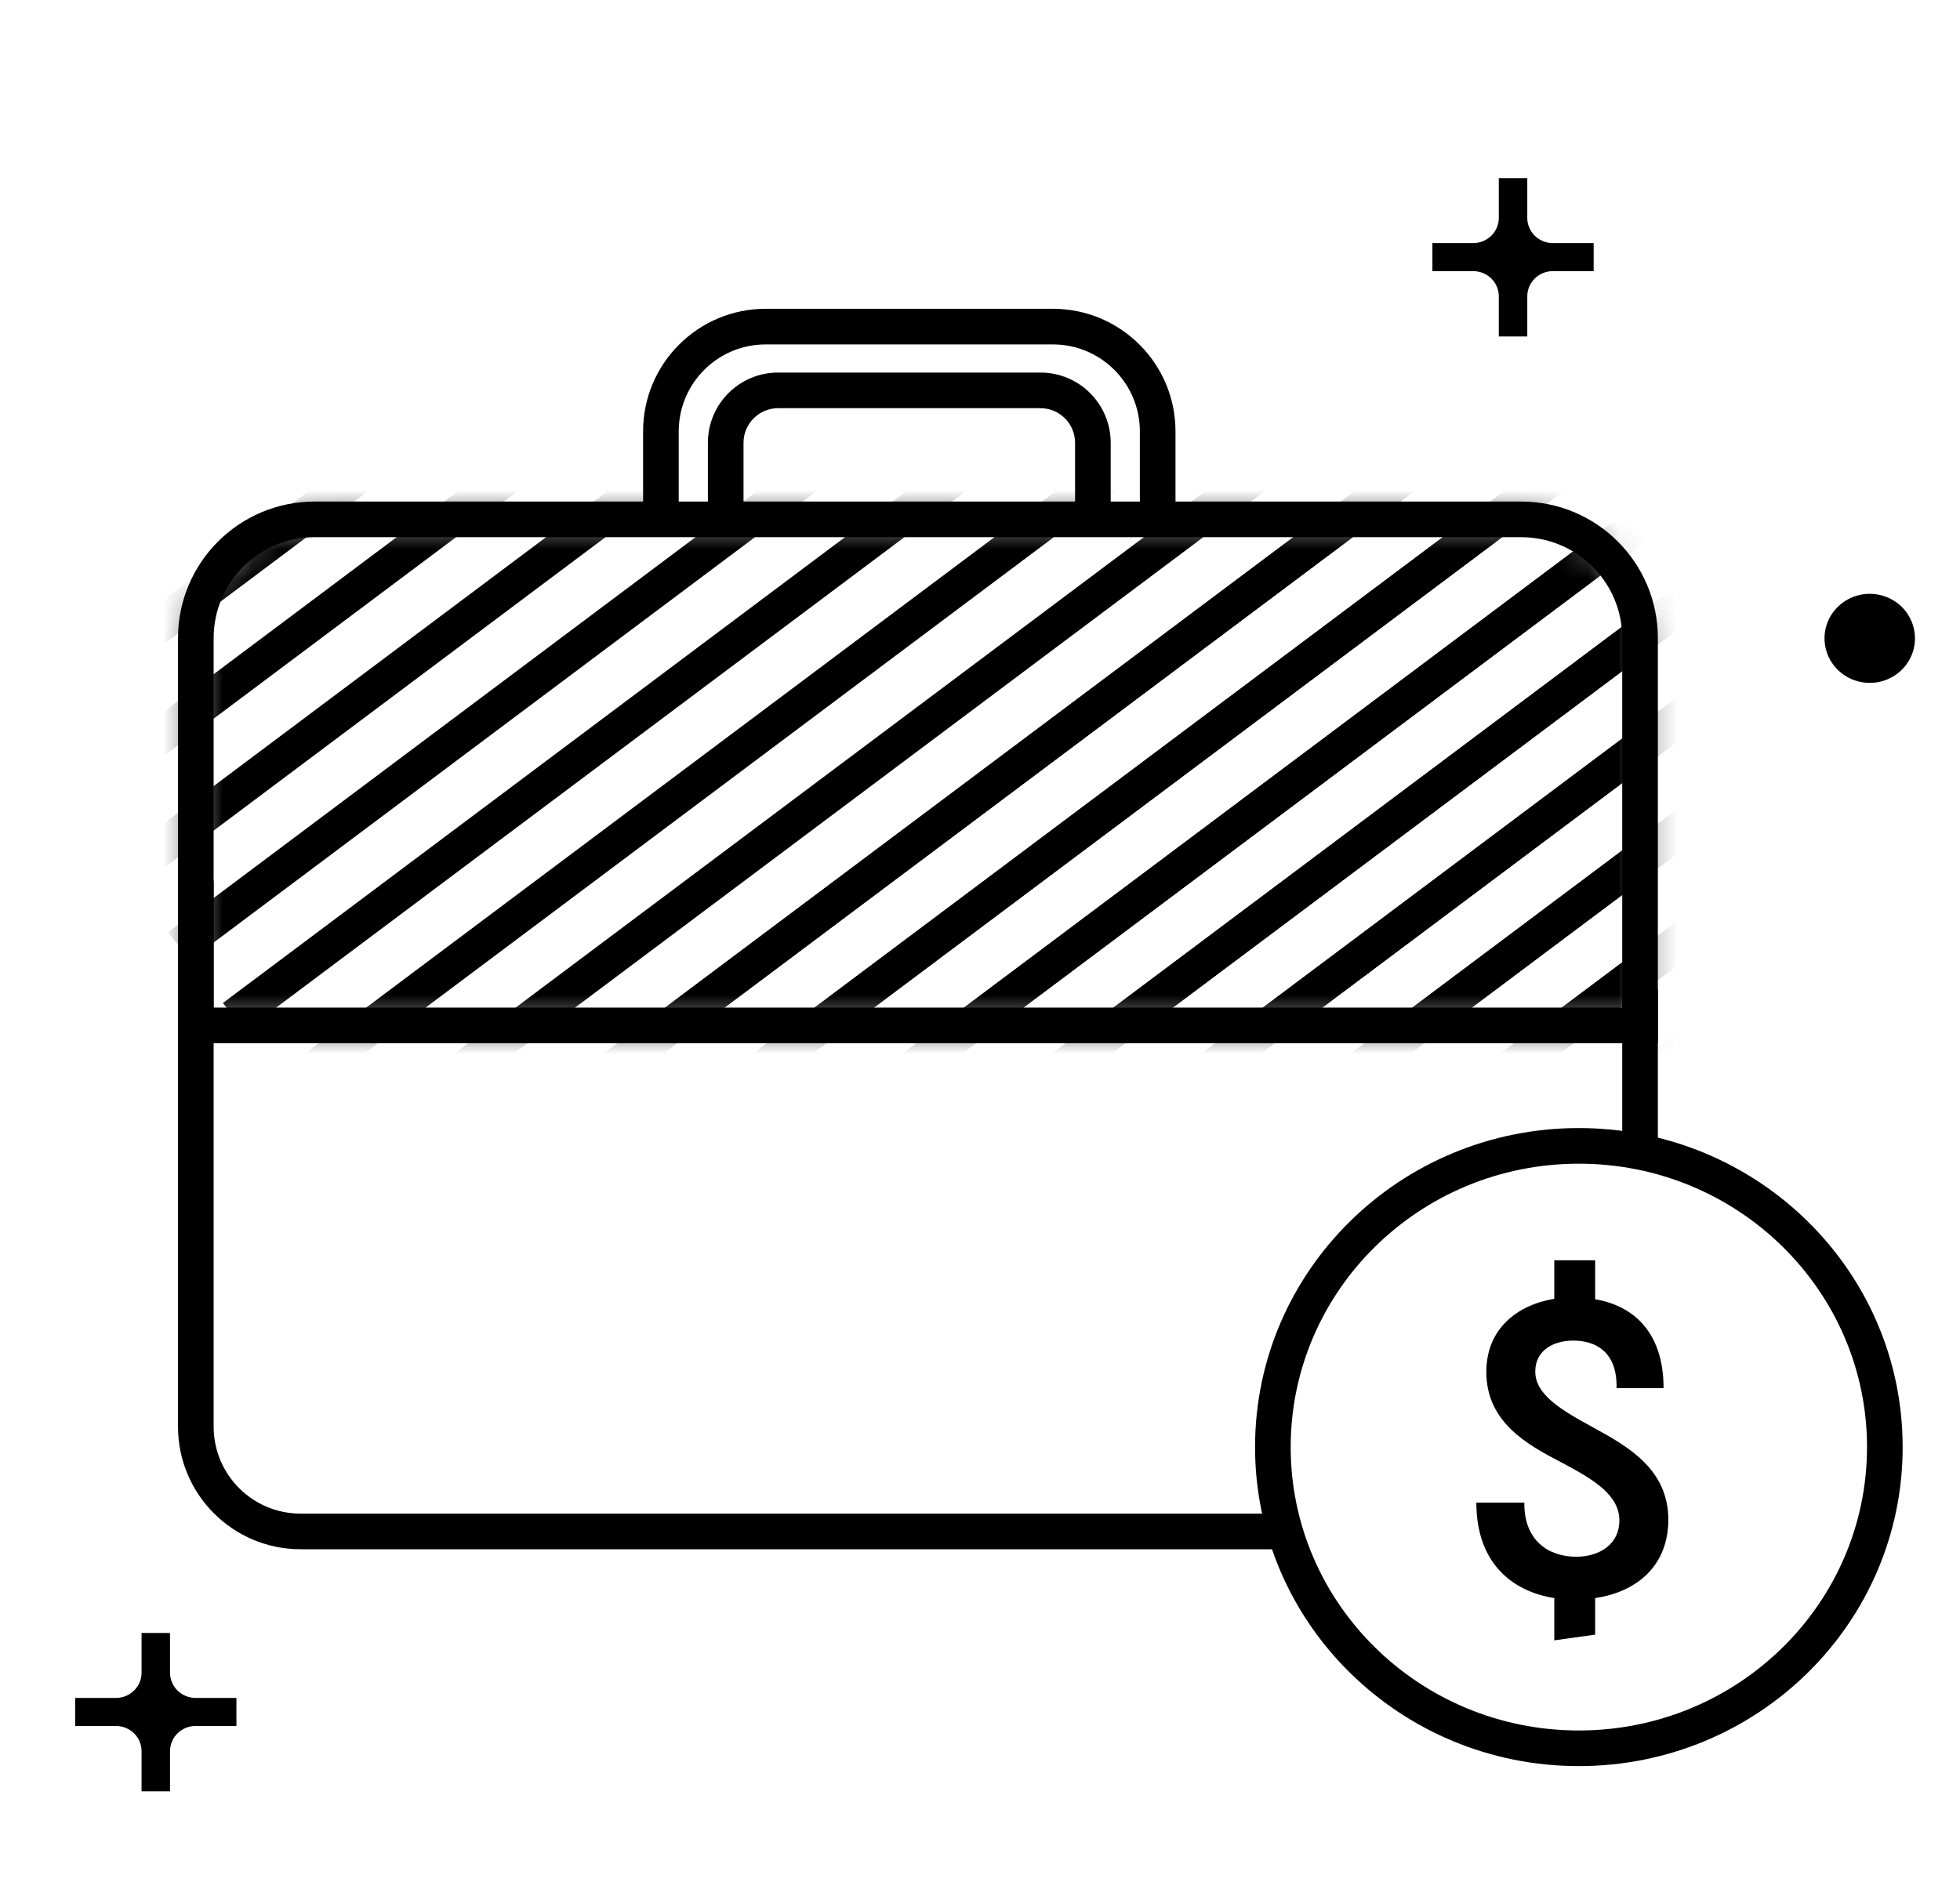
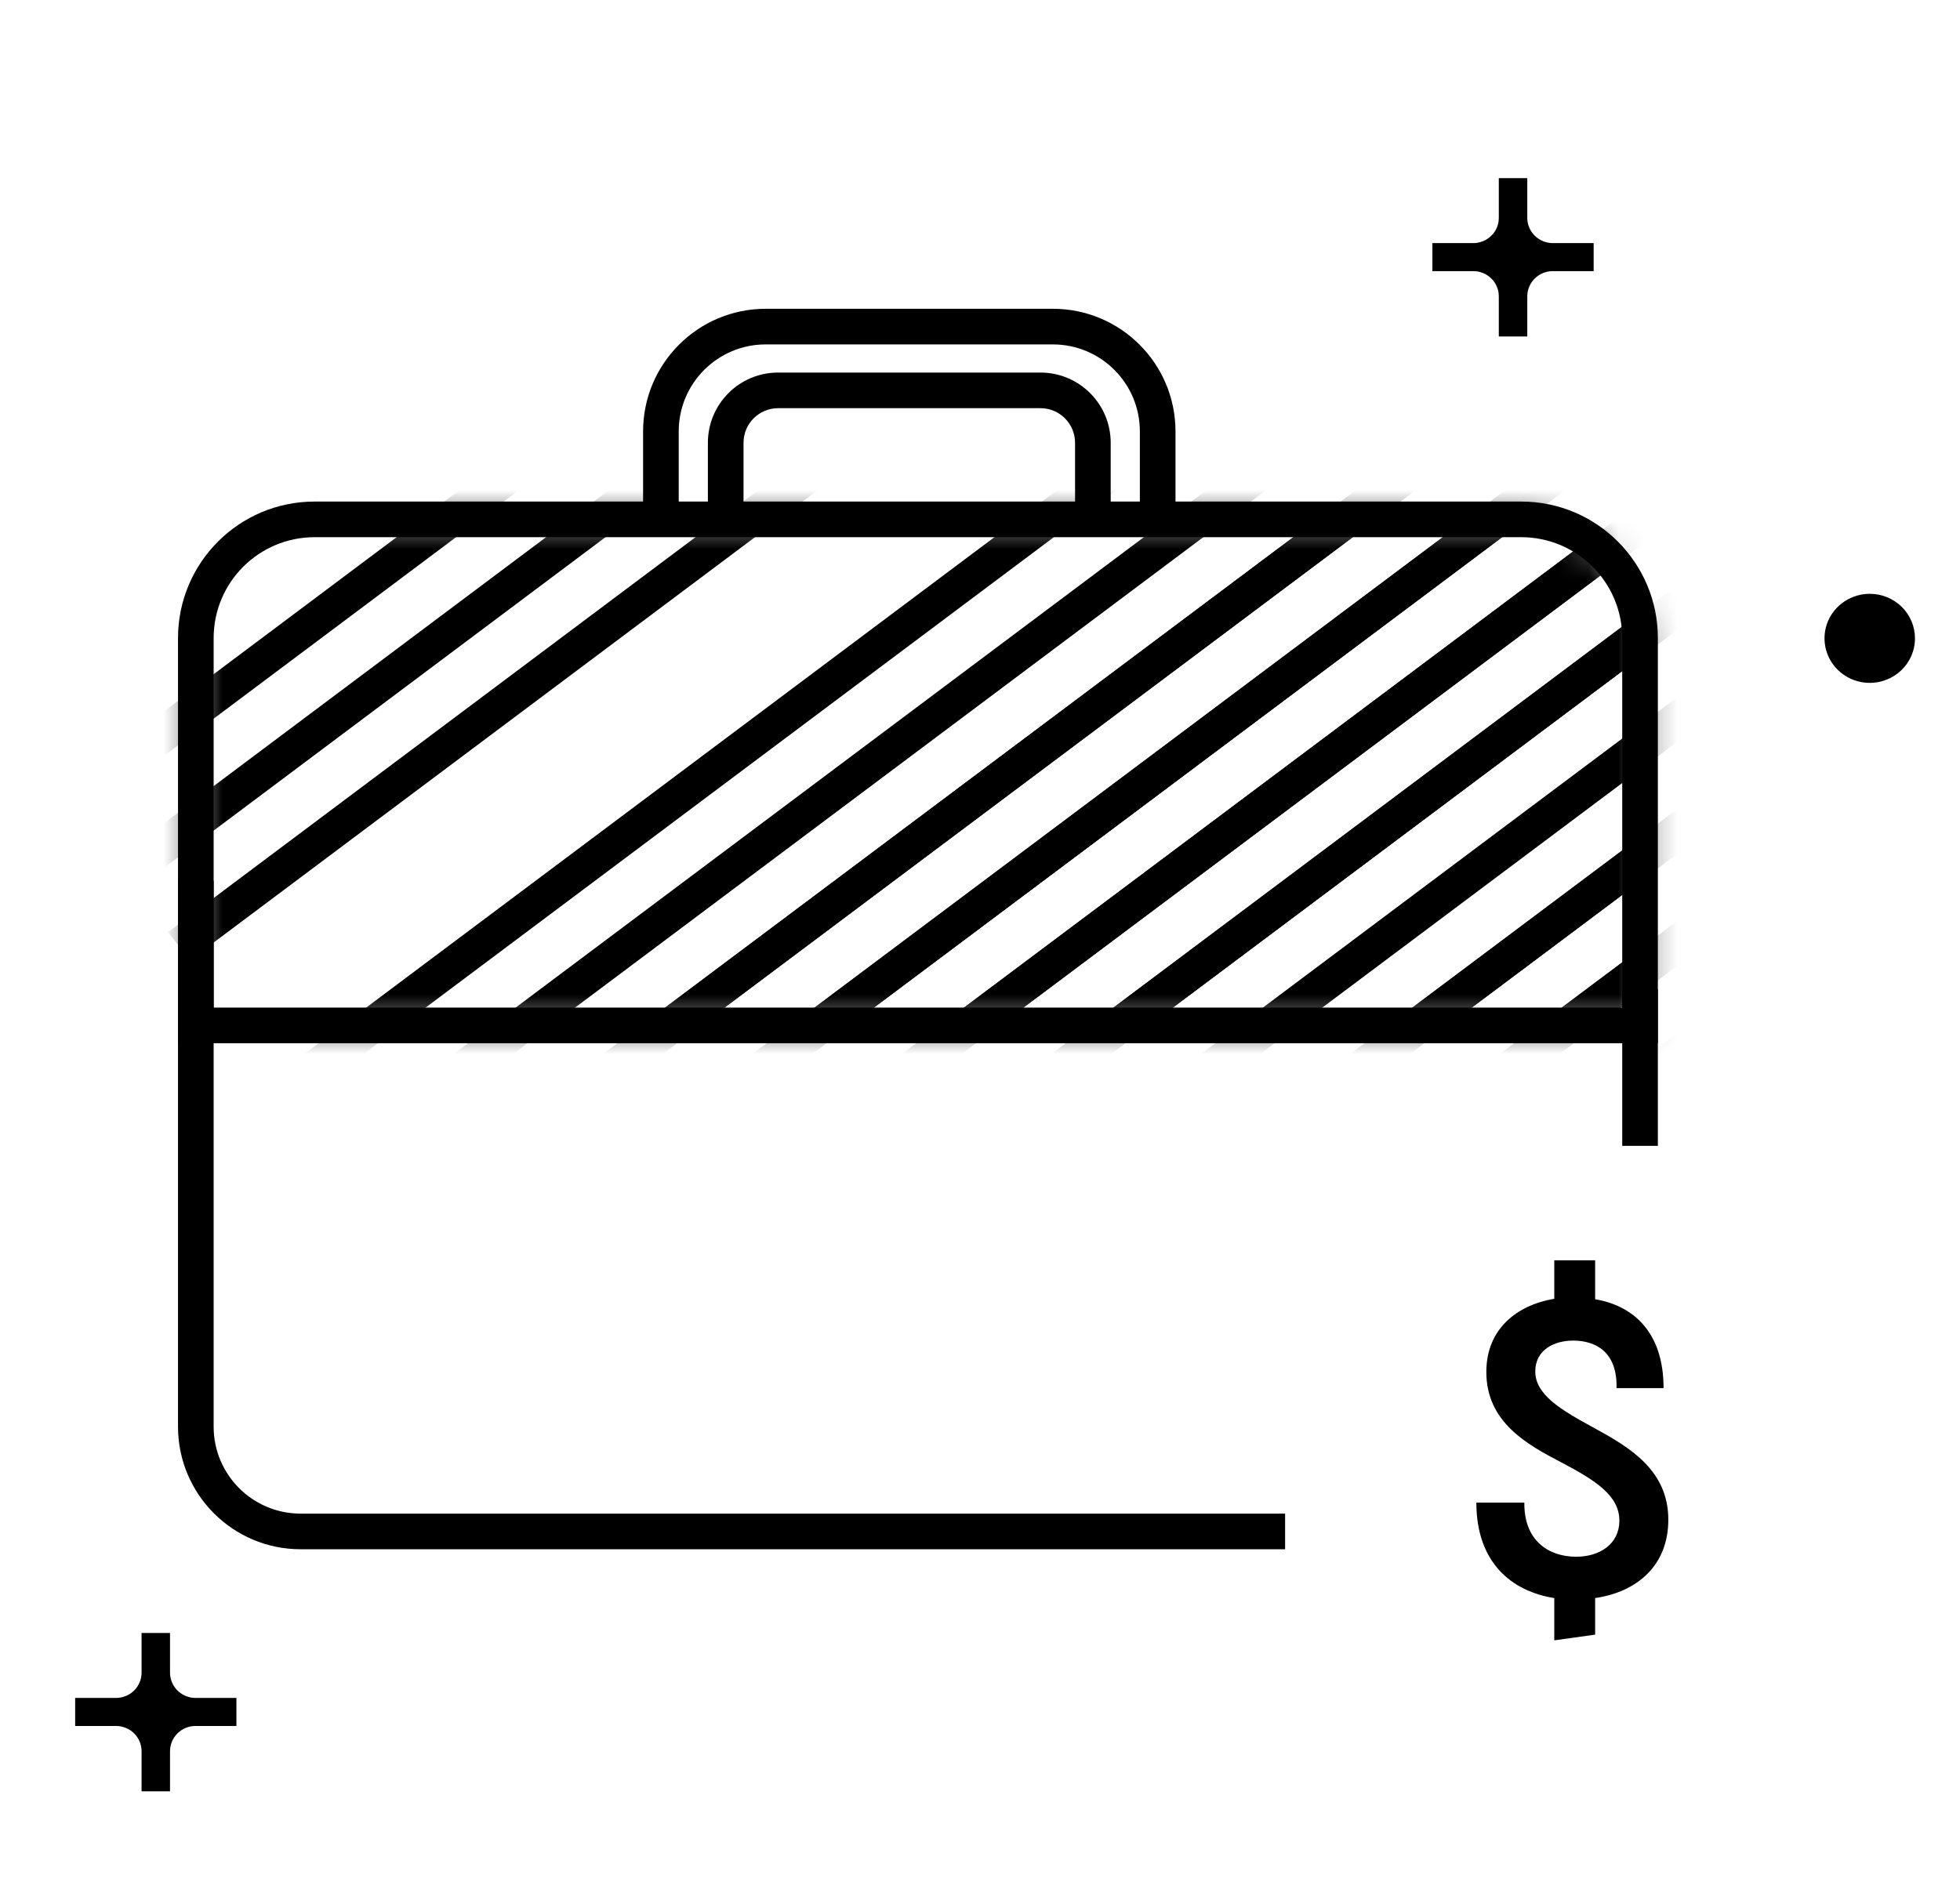
<svg xmlns="http://www.w3.org/2000/svg" width="66" height="64" viewBox="0 0 66 64" fill="none">
  <g id="CrÃ©dito Empresarial">
    <path id="Rectangle 170 (Stroke)" fill-rule="evenodd" clip-rule="evenodd" d="M7.194 29.667V48.05C7.194 49.668 8.505 50.98 10.123 50.98H43.274V52.18H10.123C7.843 52.18 5.994 50.331 5.994 48.05V29.667H7.194ZM55.826 33.319V38.594H54.626V33.319H55.826Z" fill="black" />
    <path id="Vector 316 (Stroke)" fill-rule="evenodd" clip-rule="evenodd" d="M26.202 13.748C25.558 13.748 25.037 14.27 25.037 14.913V17.445H23.837V14.913C23.837 13.607 24.896 12.548 26.202 12.548H35.036C36.342 12.548 37.401 13.607 37.401 14.913V17.445H36.201V14.913C36.201 14.27 35.68 13.748 35.036 13.748H26.202Z" fill="black" />
    <path id="Vector 317 (Stroke)" fill-rule="evenodd" clip-rule="evenodd" d="M25.784 11.6C24.167 11.6 22.855 12.912 22.855 14.529V17.445H21.655V14.529C21.655 12.249 23.504 10.4 25.784 10.4H35.454C37.734 10.4 39.583 12.249 39.583 14.529V17.445H38.383V14.529C38.383 12.912 37.071 11.6 35.454 11.6H25.784Z" fill="black" />
    <path id="Rectangle 174 (Stroke)" fill-rule="evenodd" clip-rule="evenodd" d="M5.994 21.493C5.994 18.952 8.053 16.893 10.594 16.893H51.226C53.767 16.893 55.826 18.952 55.826 21.493V35.136H5.994V21.493ZM10.594 18.093C8.716 18.093 7.194 19.615 7.194 21.493V33.936H54.626V21.493C54.626 19.615 53.104 18.093 51.226 18.093H10.594Z" fill="black" />
    <g id="Mask group">
      <mask id="mask0_21605_15554" style="mask-type:alpha" maskUnits="userSpaceOnUse" x="6" y="17" width="50" height="18">
        <path id="Rectangle 173" d="M6.594 21.493C6.594 19.284 8.385 17.493 10.594 17.493H51.226C53.435 17.493 55.226 19.284 55.226 21.493V34.536H33.771H31.734H30.086H28.764H6.594V21.493Z" fill="#D9D9D9" />
      </mask>
      <g mask="url(#mask0_21605_15554)">
        <g id="Group 4">
          <path id="Line 18 (Stroke)" fill-rule="evenodd" clip-rule="evenodd" d="M13.04 40.945L51.031 12.489L51.765 13.439L13.774 41.895L13.04 40.945Z" fill="black" />
          <path id="Line 27 (Stroke)" fill-rule="evenodd" clip-rule="evenodd" d="M13.04 40.945L51.031 12.489L51.765 13.439L13.774 41.895L13.04 40.945Z" fill="black" />
          <path id="Line 36 (Stroke)" fill-rule="evenodd" clip-rule="evenodd" d="M-3.563 19.456L34.429 -9L35.162 -8.05L-2.829 20.405L-3.563 19.456Z" fill="black" />
-           <path id="Line 21 (Stroke)" fill-rule="evenodd" clip-rule="evenodd" d="M18.574 48.108L56.565 19.652L57.299 20.602L19.308 49.057L18.574 48.108Z" fill="black" />
+           <path id="Line 21 (Stroke)" fill-rule="evenodd" clip-rule="evenodd" d="M18.574 48.108L56.565 19.652L57.299 20.602L19.308 49.057L18.574 48.108" fill="black" />
          <path id="Line 28 (Stroke)" fill-rule="evenodd" clip-rule="evenodd" d="M18.574 48.108L56.565 19.652L57.299 20.602L19.308 49.057L18.574 48.108Z" fill="black" />
          <path id="Line 37 (Stroke)" fill-rule="evenodd" clip-rule="evenodd" d="M1.972 26.619L39.963 -1.837L40.697 -0.887L2.705 27.568L1.972 26.619Z" fill="black" />
          <path id="Line 24 (Stroke)" fill-rule="evenodd" clip-rule="evenodd" d="M24.108 55.271L62.099 26.815L62.833 27.765L24.842 56.22L24.108 55.271Z" fill="black" />
          <path id="Line 29 (Stroke)" fill-rule="evenodd" clip-rule="evenodd" d="M24.108 55.271L62.099 26.815L62.833 27.765L24.842 56.22L24.108 55.271Z" fill="black" />
-           <path id="Line 38 (Stroke)" fill-rule="evenodd" clip-rule="evenodd" d="M7.506 33.782L45.497 5.326L46.231 6.276L8.239 34.731L7.506 33.782Z" fill="black" />
          <path id="Line 19 (Stroke)" fill-rule="evenodd" clip-rule="evenodd" d="M14.885 43.333L52.876 14.877L53.609 15.826L15.618 44.282L14.885 43.333Z" fill="black" />
          <path id="Line 30 (Stroke)" fill-rule="evenodd" clip-rule="evenodd" d="M14.885 43.333L52.876 14.877L53.609 15.826L15.618 44.282L14.885 43.333Z" fill="black" />
          <path id="Line 39 (Stroke)" fill-rule="evenodd" clip-rule="evenodd" d="M-1.718 21.844L36.273 -6.612L37.007 -5.663L-0.984 22.793L-1.718 21.844Z" fill="black" />
          <path id="Line 22 (Stroke)" fill-rule="evenodd" clip-rule="evenodd" d="M20.419 50.495L58.41 22.04L59.144 22.989L21.152 51.445L20.419 50.495Z" fill="black" />
-           <path id="Line 31 (Stroke)" fill-rule="evenodd" clip-rule="evenodd" d="M20.419 50.495L58.41 22.04L59.144 22.989L21.152 51.445L20.419 50.495Z" fill="black" />
          <path id="Line 40 (Stroke)" fill-rule="evenodd" clip-rule="evenodd" d="M3.816 29.006L41.808 0.551L42.541 1.5L4.55 29.956L3.816 29.006Z" fill="black" />
          <path id="Line 25 (Stroke)" fill-rule="evenodd" clip-rule="evenodd" d="M25.953 57.658L63.944 29.203L64.678 30.152L26.686 58.608L25.953 57.658Z" fill="black" />
          <path id="Line 32 (Stroke)" fill-rule="evenodd" clip-rule="evenodd" d="M25.953 57.658L63.944 29.203L64.678 30.152L26.686 58.608L25.953 57.658Z" fill="black" />
          <path id="Line 41 (Stroke)" fill-rule="evenodd" clip-rule="evenodd" d="M9.351 36.169L47.342 7.714L48.075 8.663L10.084 37.119L9.351 36.169Z" fill="black" />
          <path id="Line 20 (Stroke)" fill-rule="evenodd" clip-rule="evenodd" d="M16.73 45.72L54.721 17.264L55.454 18.214L17.463 46.67L16.73 45.72Z" fill="black" />
          <path id="Line 33 (Stroke)" fill-rule="evenodd" clip-rule="evenodd" d="M16.73 45.72L54.721 17.264L55.454 18.214L17.463 46.67L16.73 45.72Z" fill="black" />
-           <path id="Line 42 (Stroke)" fill-rule="evenodd" clip-rule="evenodd" d="M0.127 24.231L38.118 -4.225L38.852 -3.275L0.86 25.181L0.127 24.231Z" fill="black" />
          <path id="Line 23 (Stroke)" fill-rule="evenodd" clip-rule="evenodd" d="M22.264 52.883L60.255 24.427L60.988 25.377L22.997 53.833L22.264 52.883Z" fill="black" />
          <path id="Line 34 (Stroke)" fill-rule="evenodd" clip-rule="evenodd" d="M22.264 52.883L60.255 24.427L60.988 25.377L22.997 53.833L22.264 52.883Z" fill="black" />
          <path id="Line 43 (Stroke)" fill-rule="evenodd" clip-rule="evenodd" d="M5.661 31.394L43.652 2.938L44.386 3.888L6.395 32.344L5.661 31.394Z" fill="black" />
-           <path id="Line 26 (Stroke)" fill-rule="evenodd" clip-rule="evenodd" d="M27.798 60.046L65.789 31.59L66.523 32.54L28.531 60.996L27.798 60.046Z" fill="black" />
          <path id="Line 35 (Stroke)" fill-rule="evenodd" clip-rule="evenodd" d="M27.798 60.046L65.789 31.59L66.523 32.54L28.531 60.996L27.798 60.046Z" fill="black" />
          <path id="Line 44 (Stroke)" fill-rule="evenodd" clip-rule="evenodd" d="M11.195 38.557L49.187 10.101L49.92 11.051L11.929 39.507L11.195 38.557Z" fill="black" />
        </g>
      </g>
    </g>
-     <path id="Ellipse 449 (Stroke)" fill-rule="evenodd" clip-rule="evenodd" d="M53.165 39.194C47.797 39.194 43.462 43.476 43.462 48.739C43.462 54.002 47.797 58.284 53.165 58.284C58.533 58.284 62.869 54.002 62.869 48.739C62.869 43.476 58.533 39.194 53.165 39.194ZM42.262 48.739C42.262 42.796 47.152 37.994 53.165 37.994C59.178 37.994 64.069 42.796 64.069 48.739C64.069 54.682 59.178 59.484 53.165 59.484C47.152 59.484 42.262 54.682 42.262 48.739Z" fill="black" />
    <path id="$" d="M52.338 55.248L53.714 55.056V53.824C55.138 53.616 56.178 52.72 56.178 51.184C56.178 49.504 54.85 48.736 53.682 48.096C52.562 47.488 51.698 46.976 51.698 46.192C51.698 45.472 52.322 45.152 52.978 45.152C53.714 45.152 54.466 45.52 54.434 46.752H56.018C56.018 44.832 54.962 43.968 53.714 43.76V42.448H52.338V43.744C51.09 43.952 50.05 44.752 50.05 46.208C50.05 47.904 51.426 48.656 52.594 49.264C53.714 49.856 54.53 50.368 54.53 51.216C54.53 52 53.874 52.432 53.074 52.432C52.162 52.432 51.314 51.904 51.33 50.608H49.714C49.714 52.64 50.914 53.6 52.338 53.824V55.248Z" fill="black" />
    <path id="Vector" d="M62.961 20C62.66 20 62.365 20.088 62.115 20.253C61.864 20.418 61.669 20.652 61.553 20.926C61.438 21.2 61.408 21.502 61.467 21.793C61.526 22.084 61.671 22.351 61.884 22.561C62.097 22.77 62.368 22.913 62.664 22.971C62.959 23.029 63.266 22.999 63.544 22.886C63.822 22.772 64.06 22.58 64.228 22.333C64.395 22.087 64.484 21.797 64.484 21.5C64.484 21.102 64.324 20.721 64.038 20.439C63.752 20.158 63.365 20 62.961 20Z" fill="black" />
    <path id="Vector_2" d="M52.28 8.188C52.054 8.185 51.839 8.095 51.679 7.937C51.52 7.78 51.43 7.567 51.429 7.344V6H50.47V7.344C50.469 7.567 50.379 7.78 50.22 7.937C50.06 8.095 49.844 8.185 49.618 8.188H48.234V9.132H49.618C49.844 9.134 50.06 9.224 50.22 9.382C50.379 9.54 50.469 9.753 50.47 9.976V11.333H51.429V9.976C51.43 9.753 51.52 9.54 51.679 9.382C51.839 9.224 52.054 9.134 52.28 9.132H53.664V8.188H52.3H52.28Z" fill="black" />
    <path id="Vector_3" d="M6.577 57.188C6.351 57.185 6.135 57.095 5.976 56.937C5.817 56.78 5.727 56.566 5.725 56.344V55H4.767V56.344C4.766 56.566 4.676 56.78 4.516 56.937C4.357 57.095 4.141 57.185 3.915 57.188H2.531V58.132H3.915C4.141 58.135 4.357 58.224 4.516 58.382C4.676 58.54 4.766 58.753 4.767 58.976V60.333H5.725V58.976C5.727 58.753 5.817 58.54 5.976 58.382C6.135 58.224 6.351 58.135 6.577 58.132H7.961V57.188H6.596H6.577Z" fill="black" />
  </g>
</svg>